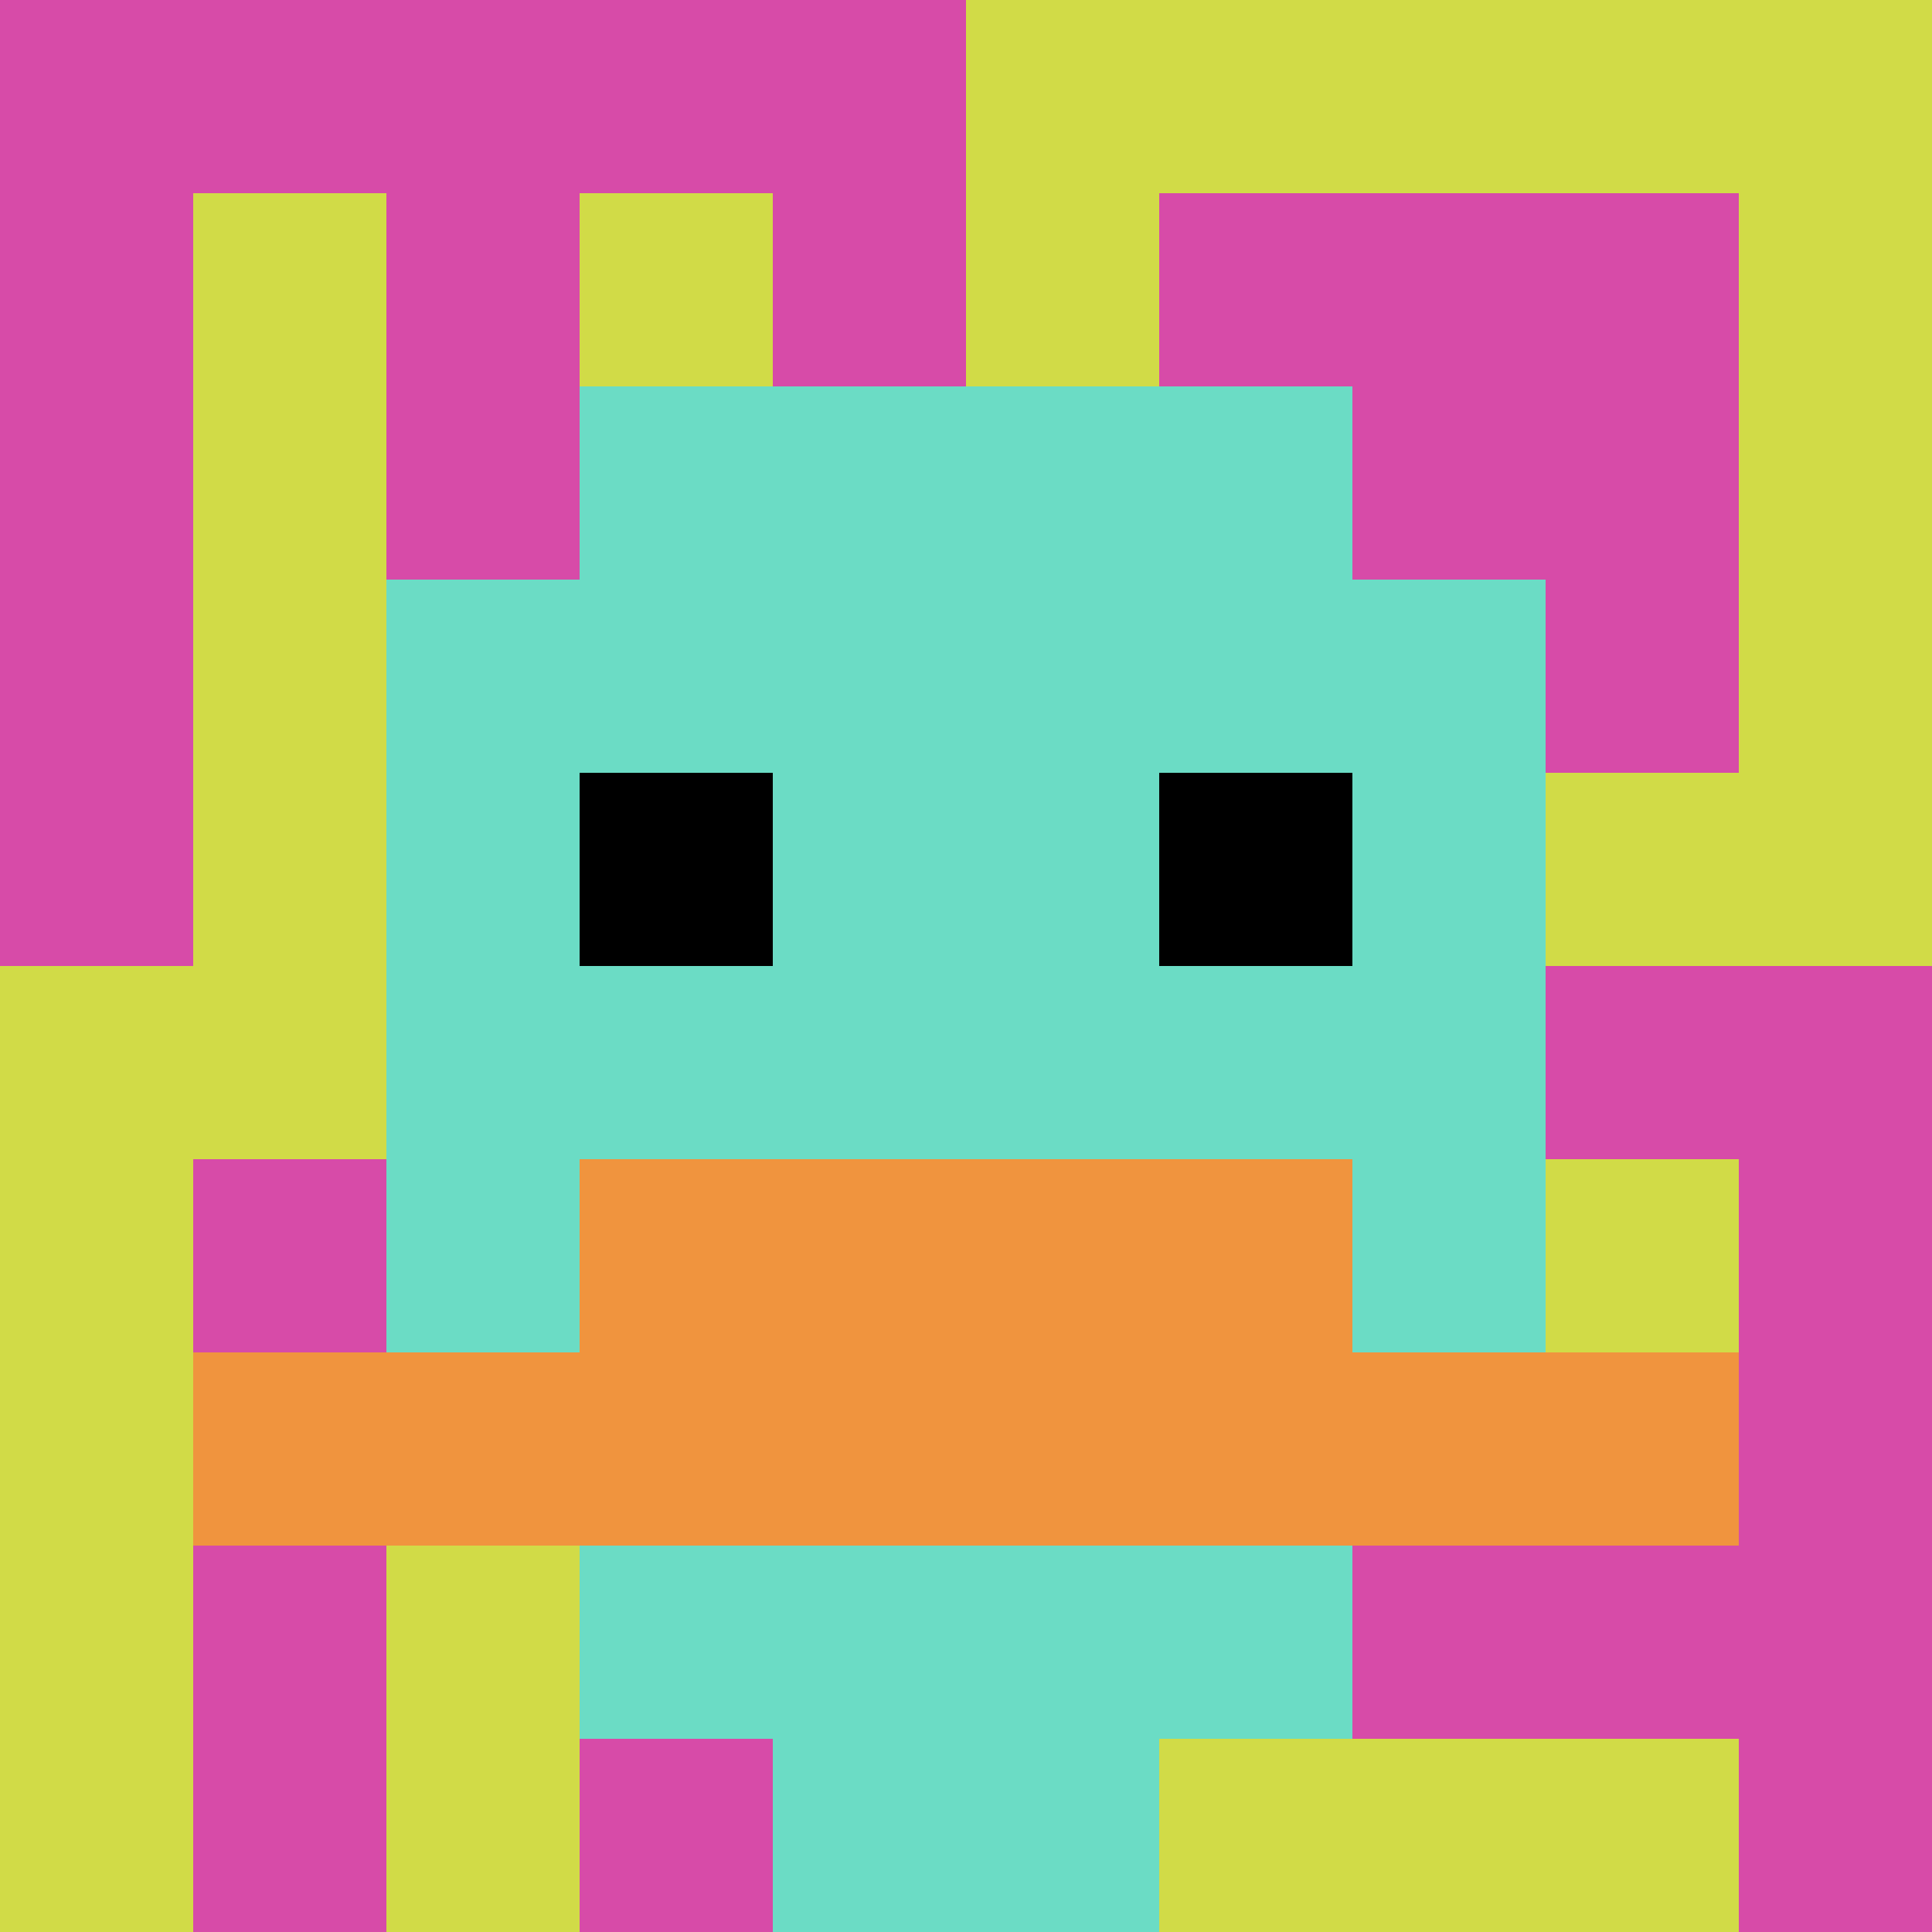
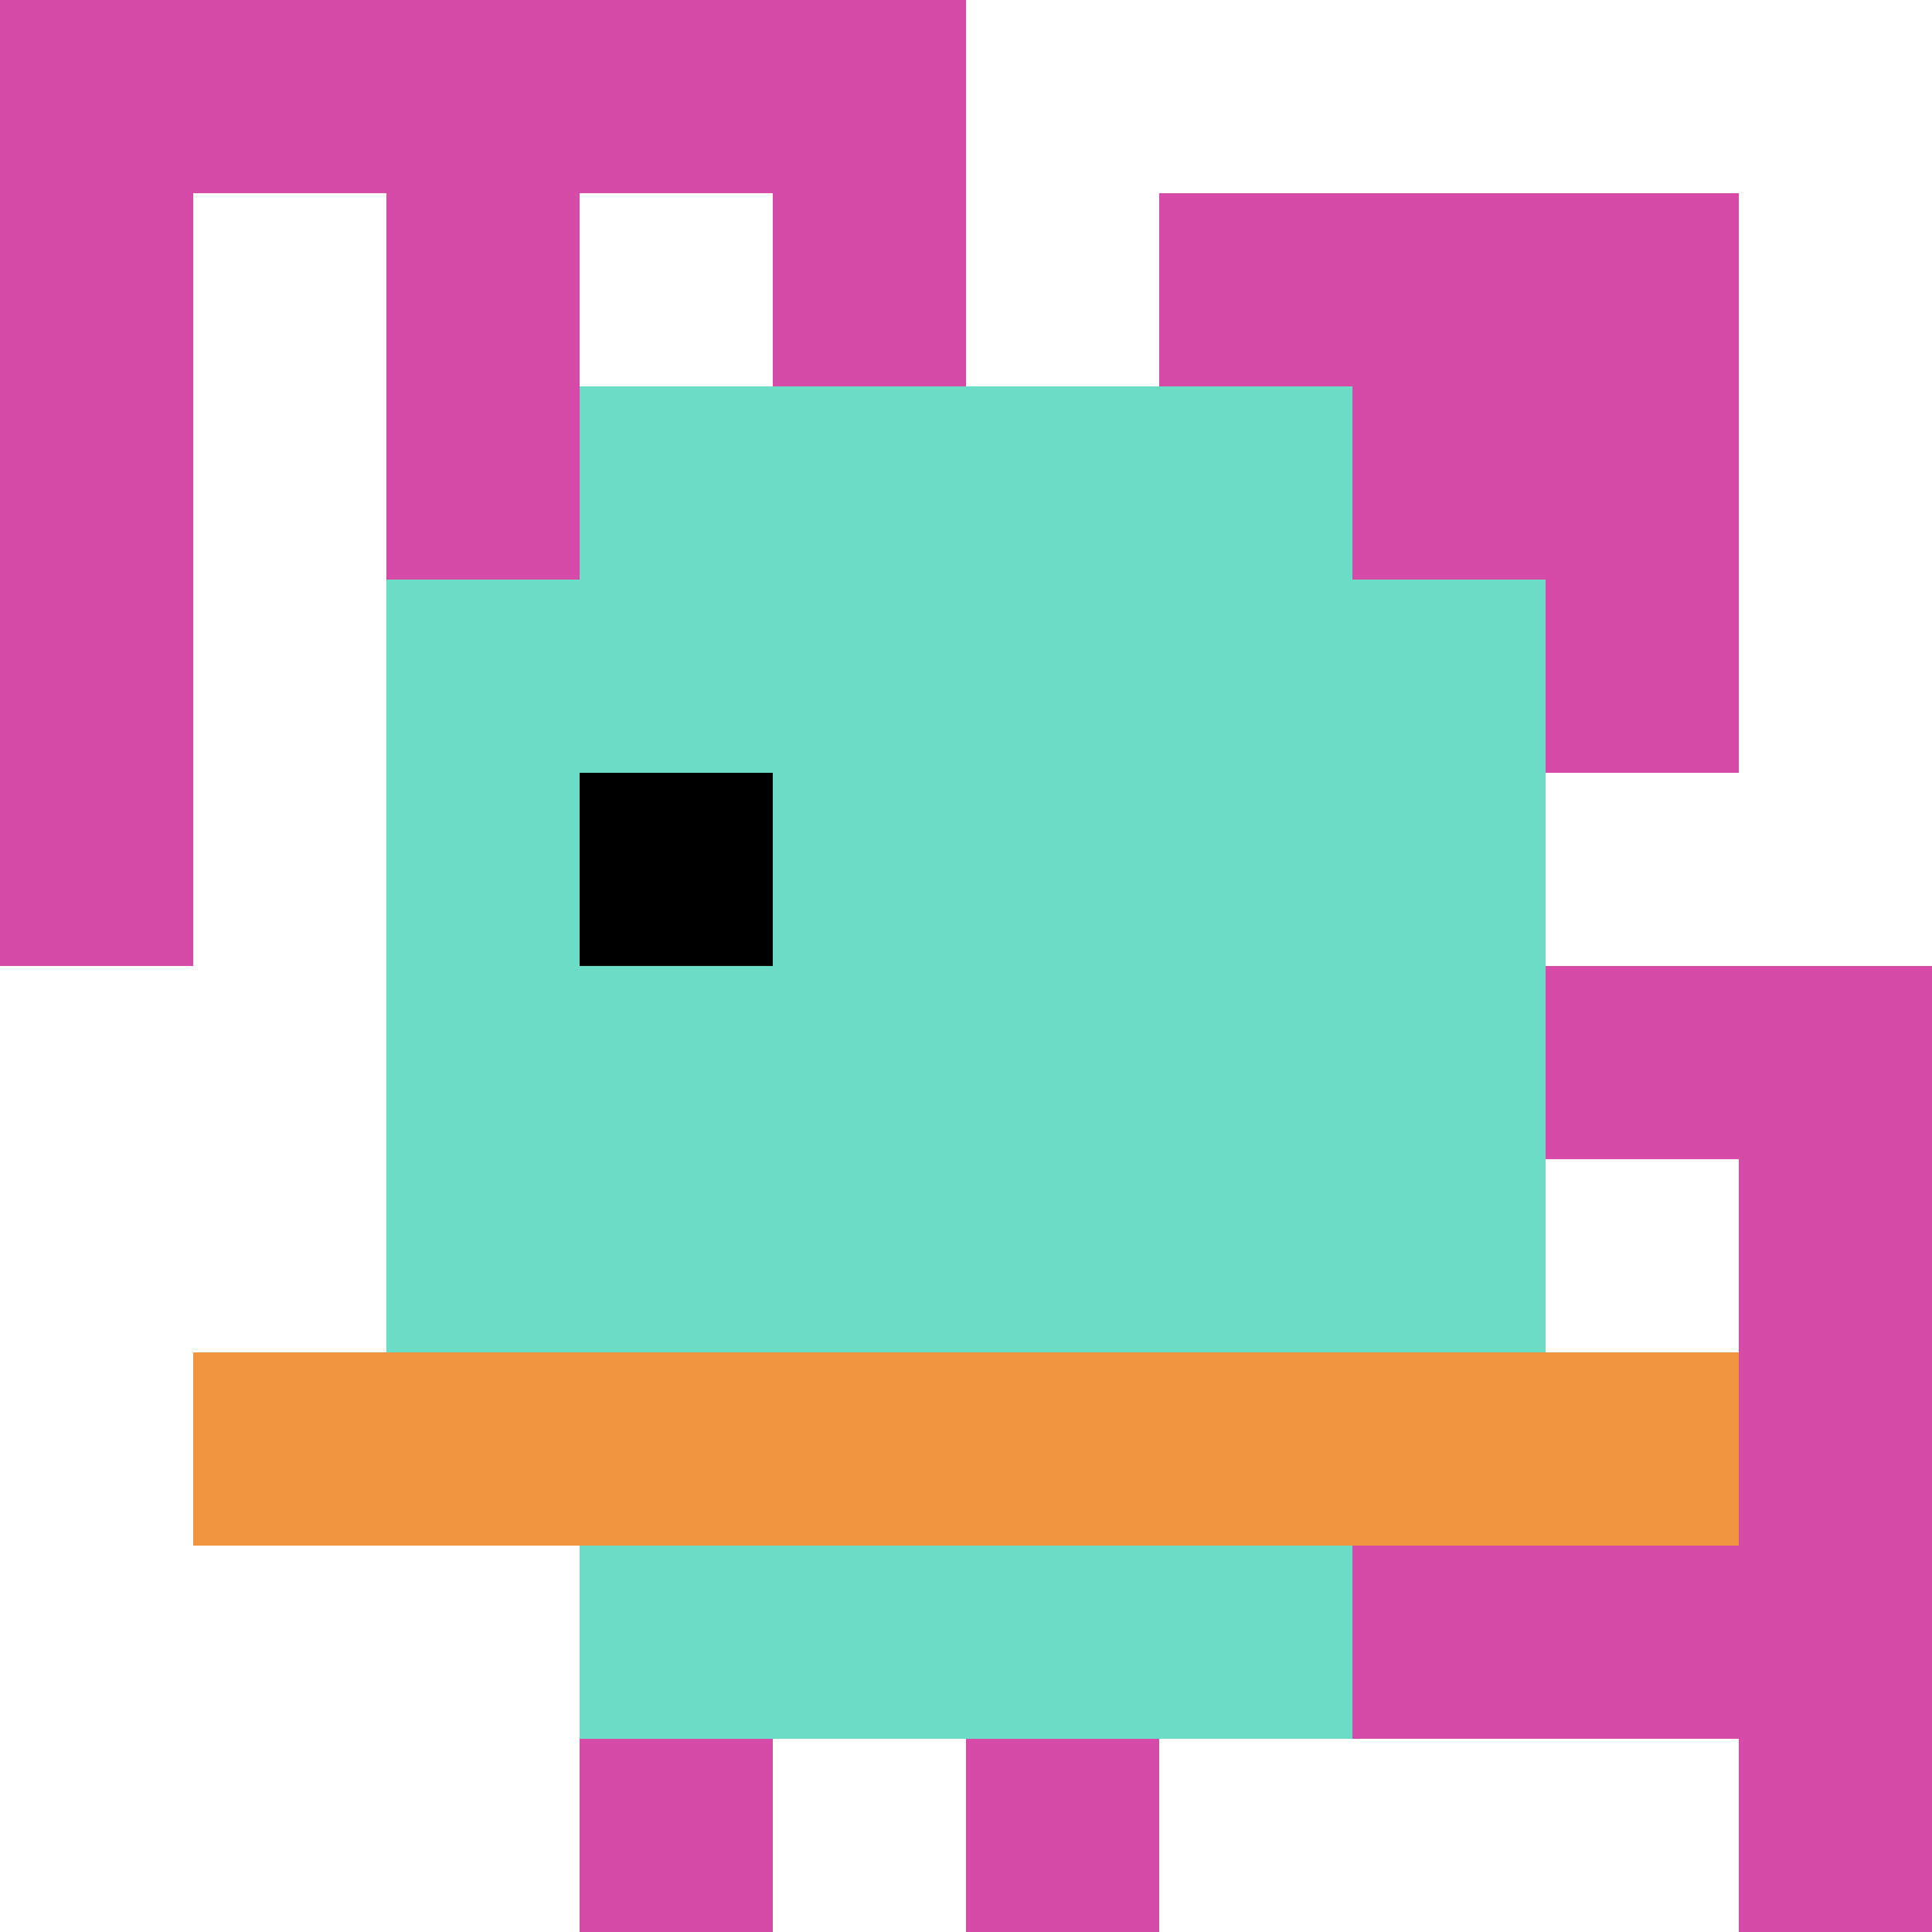
<svg xmlns="http://www.w3.org/2000/svg" version="1.1" width="1169" height="1169">
  <title>'goose-pfp-637137' by Dmitri Cherniak</title>
  <desc>seed=637137
backgroundColor=#ffffff
padding=20
innerPadding=0
timeout=500
dimension=1
border=false
Save=function(){return n.handleSave()}
frame=105

Rendered at Wed Oct 04 2023 10:17:07 GMT+0800 (中国标准时间)
Generated in 1ms
</desc>
  <defs />
  <rect width="100%" height="100%" fill="#ffffff" />
  <g>
    <g id="0-0">
-       <rect x="0" y="0" height="1169" width="1169" fill="#D1DB47" />
      <g>
        <rect id="0-0-0-0-5-1" x="0" y="0" width="584.5" height="116.9" fill="#D74BA8" />
        <rect id="0-0-0-0-1-5" x="0" y="0" width="116.9" height="584.5" fill="#D74BA8" />
        <rect id="0-0-2-0-1-5" x="233.8" y="0" width="116.9" height="584.5" fill="#D74BA8" />
        <rect id="0-0-4-0-1-5" x="467.6" y="0" width="116.9" height="584.5" fill="#D74BA8" />
        <rect id="0-0-6-1-3-3" x="701.4" y="116.9" width="350.7" height="350.7" fill="#D74BA8" />
-         <rect id="0-0-1-6-1-4" x="116.9" y="701.4" width="116.9" height="467.6" fill="#D74BA8" />
        <rect id="0-0-3-6-1-4" x="350.7" y="701.4" width="116.9" height="467.6" fill="#D74BA8" />
        <rect id="0-0-5-5-5-1" x="584.5" y="584.5" width="584.5" height="116.9" fill="#D74BA8" />
        <rect id="0-0-5-8-5-1" x="584.5" y="935.2" width="584.5" height="116.9" fill="#D74BA8" />
        <rect id="0-0-5-5-1-5" x="584.5" y="584.5" width="116.9" height="584.5" fill="#D74BA8" />
        <rect id="0-0-9-5-1-5" x="1052.1" y="584.5" width="116.9" height="584.5" fill="#D74BA8" />
      </g>
      <g>
        <rect id="0-0-3-2-4-7" x="350.7" y="233.8" width="467.6" height="818.3" fill="#6BDCC5" />
        <rect id="0-0-2-3-6-5" x="233.8" y="350.7" width="701.4" height="584.5" fill="#6BDCC5" />
-         <rect id="0-0-4-8-2-2" x="467.6" y="935.2" width="233.8" height="233.8" fill="#6BDCC5" />
        <rect id="0-0-1-7-8-1" x="116.9" y="818.3" width="935.2" height="116.9" fill="#F0943E" />
-         <rect id="0-0-3-6-4-2" x="350.7" y="701.4" width="467.6" height="233.8" fill="#F0943E" />
        <rect id="0-0-3-4-1-1" x="350.7" y="467.6" width="116.9" height="116.9" fill="#000000" />
-         <rect id="0-0-6-4-1-1" x="701.4" y="467.6" width="116.9" height="116.9" fill="#000000" />
      </g>
      <rect x="0" y="0" stroke="white" stroke-width="0" height="1169" width="1169" fill="none" />
    </g>
  </g>
</svg>